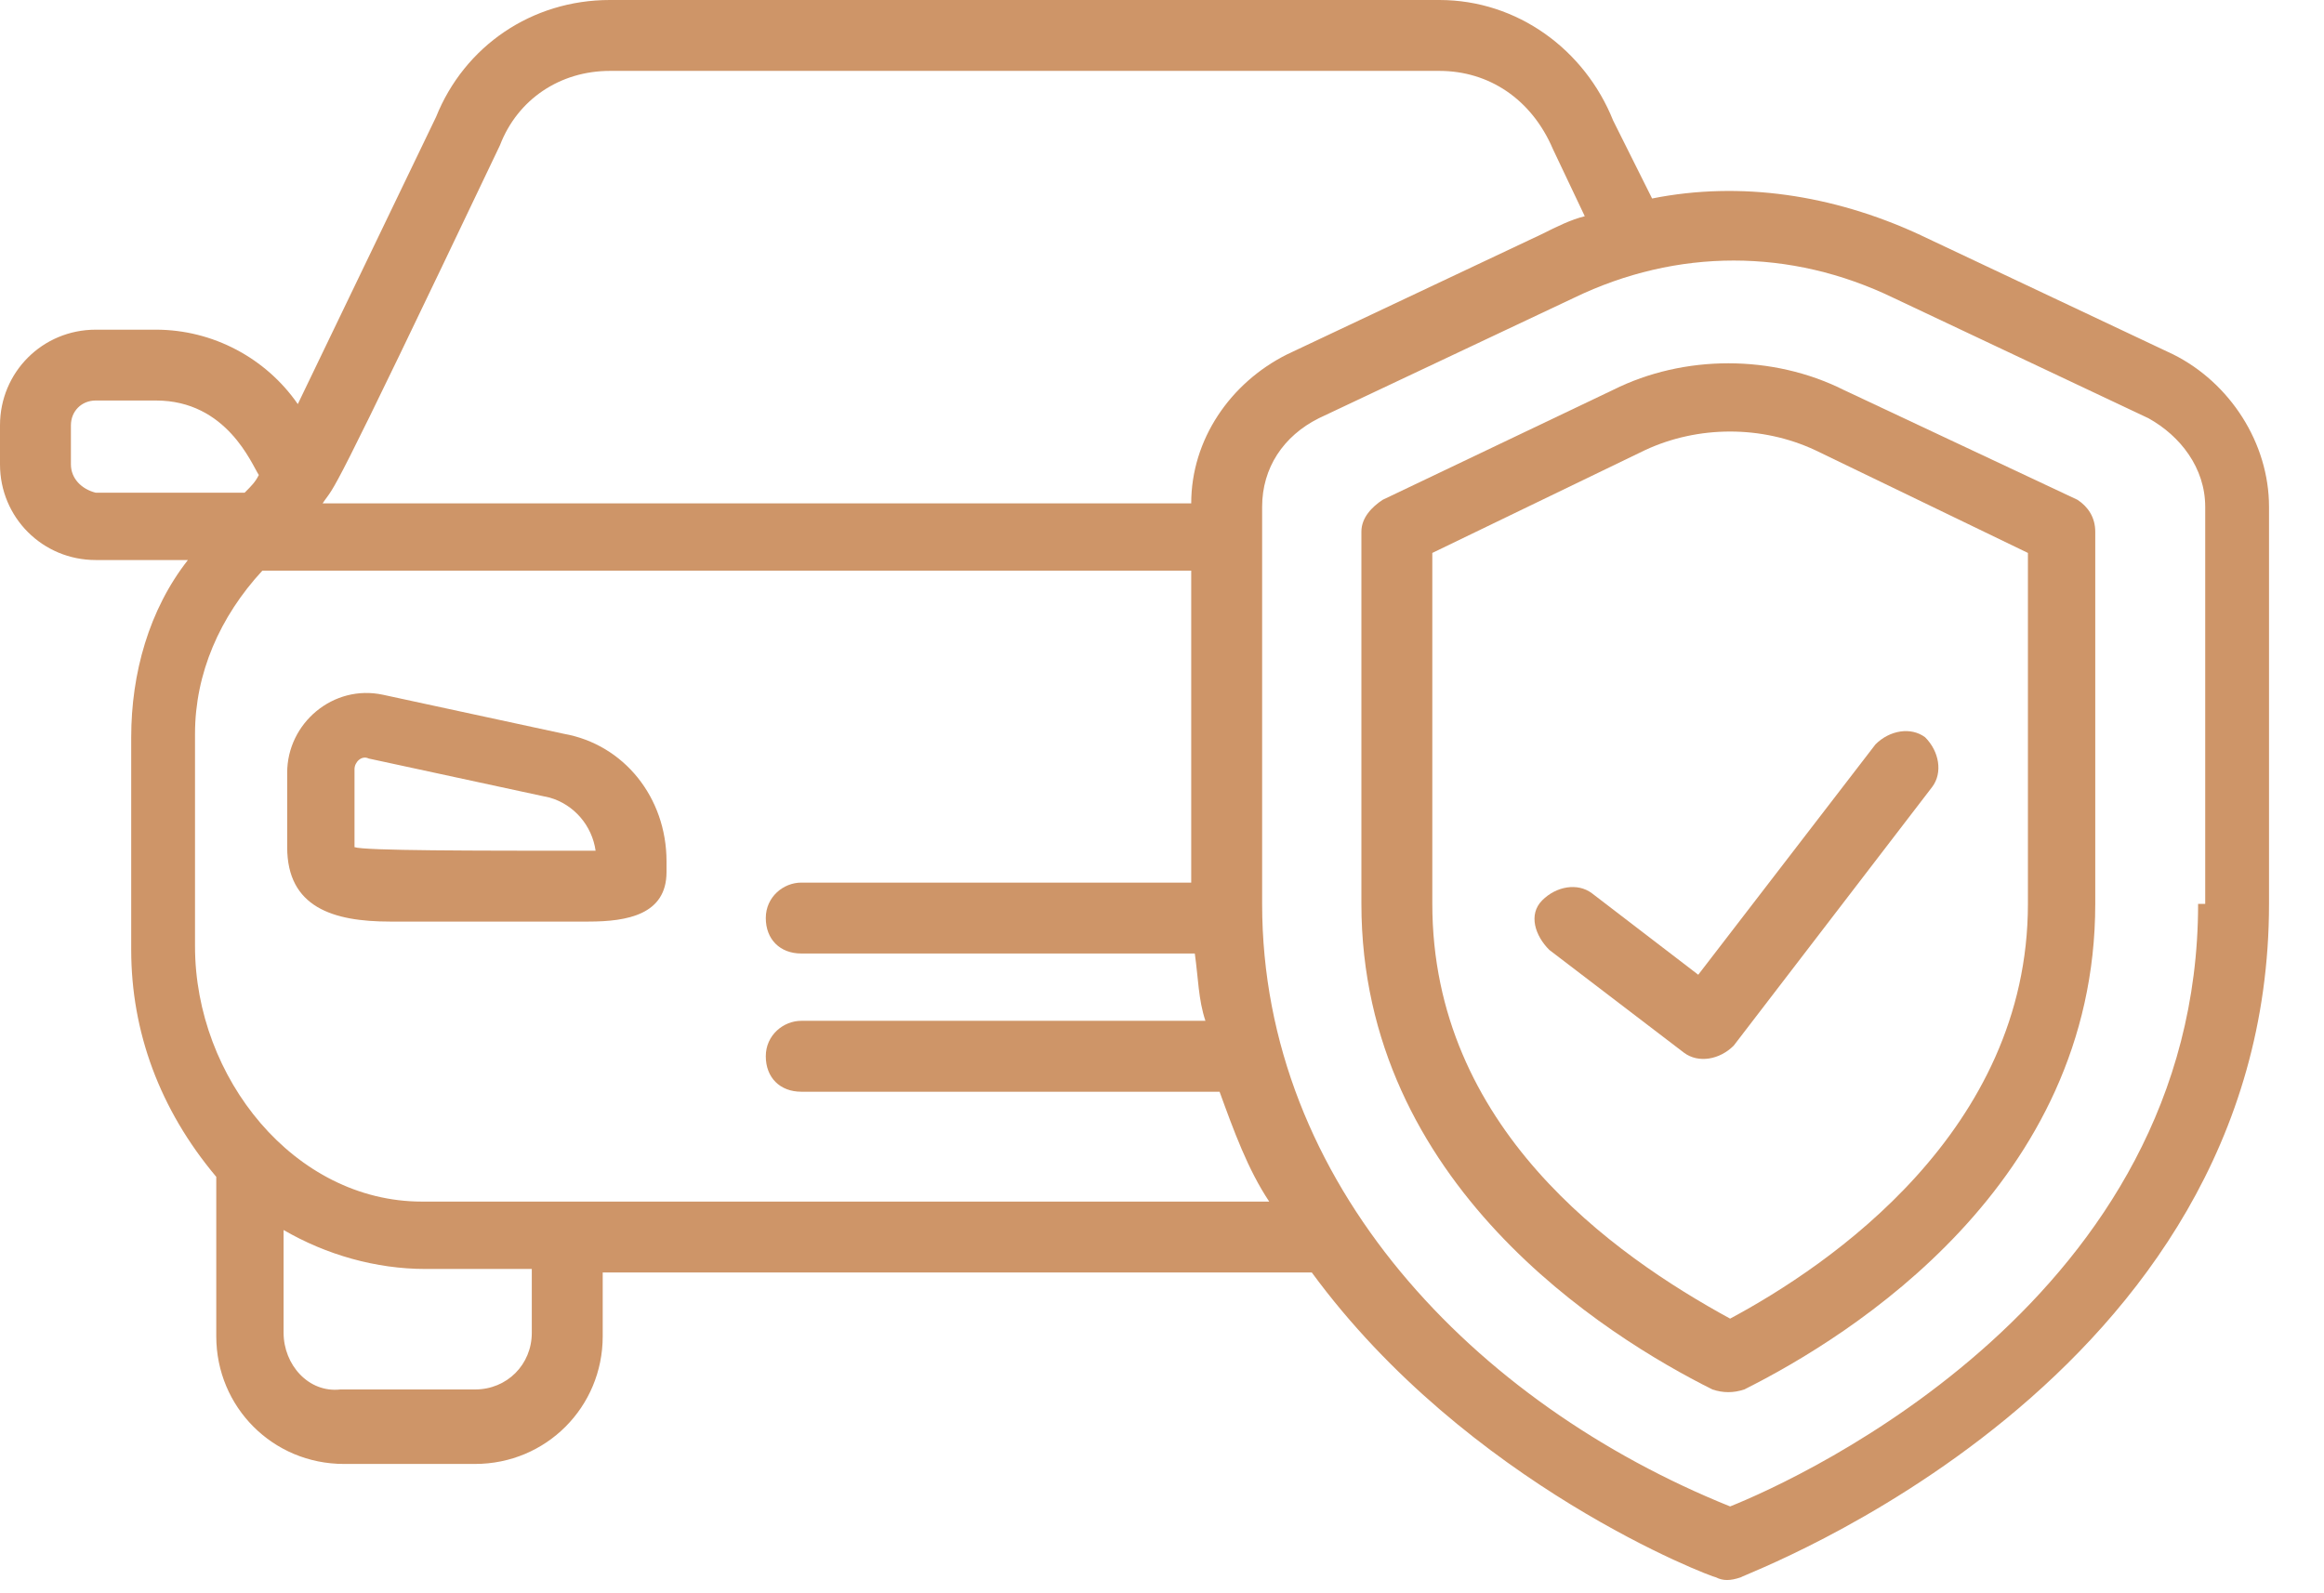
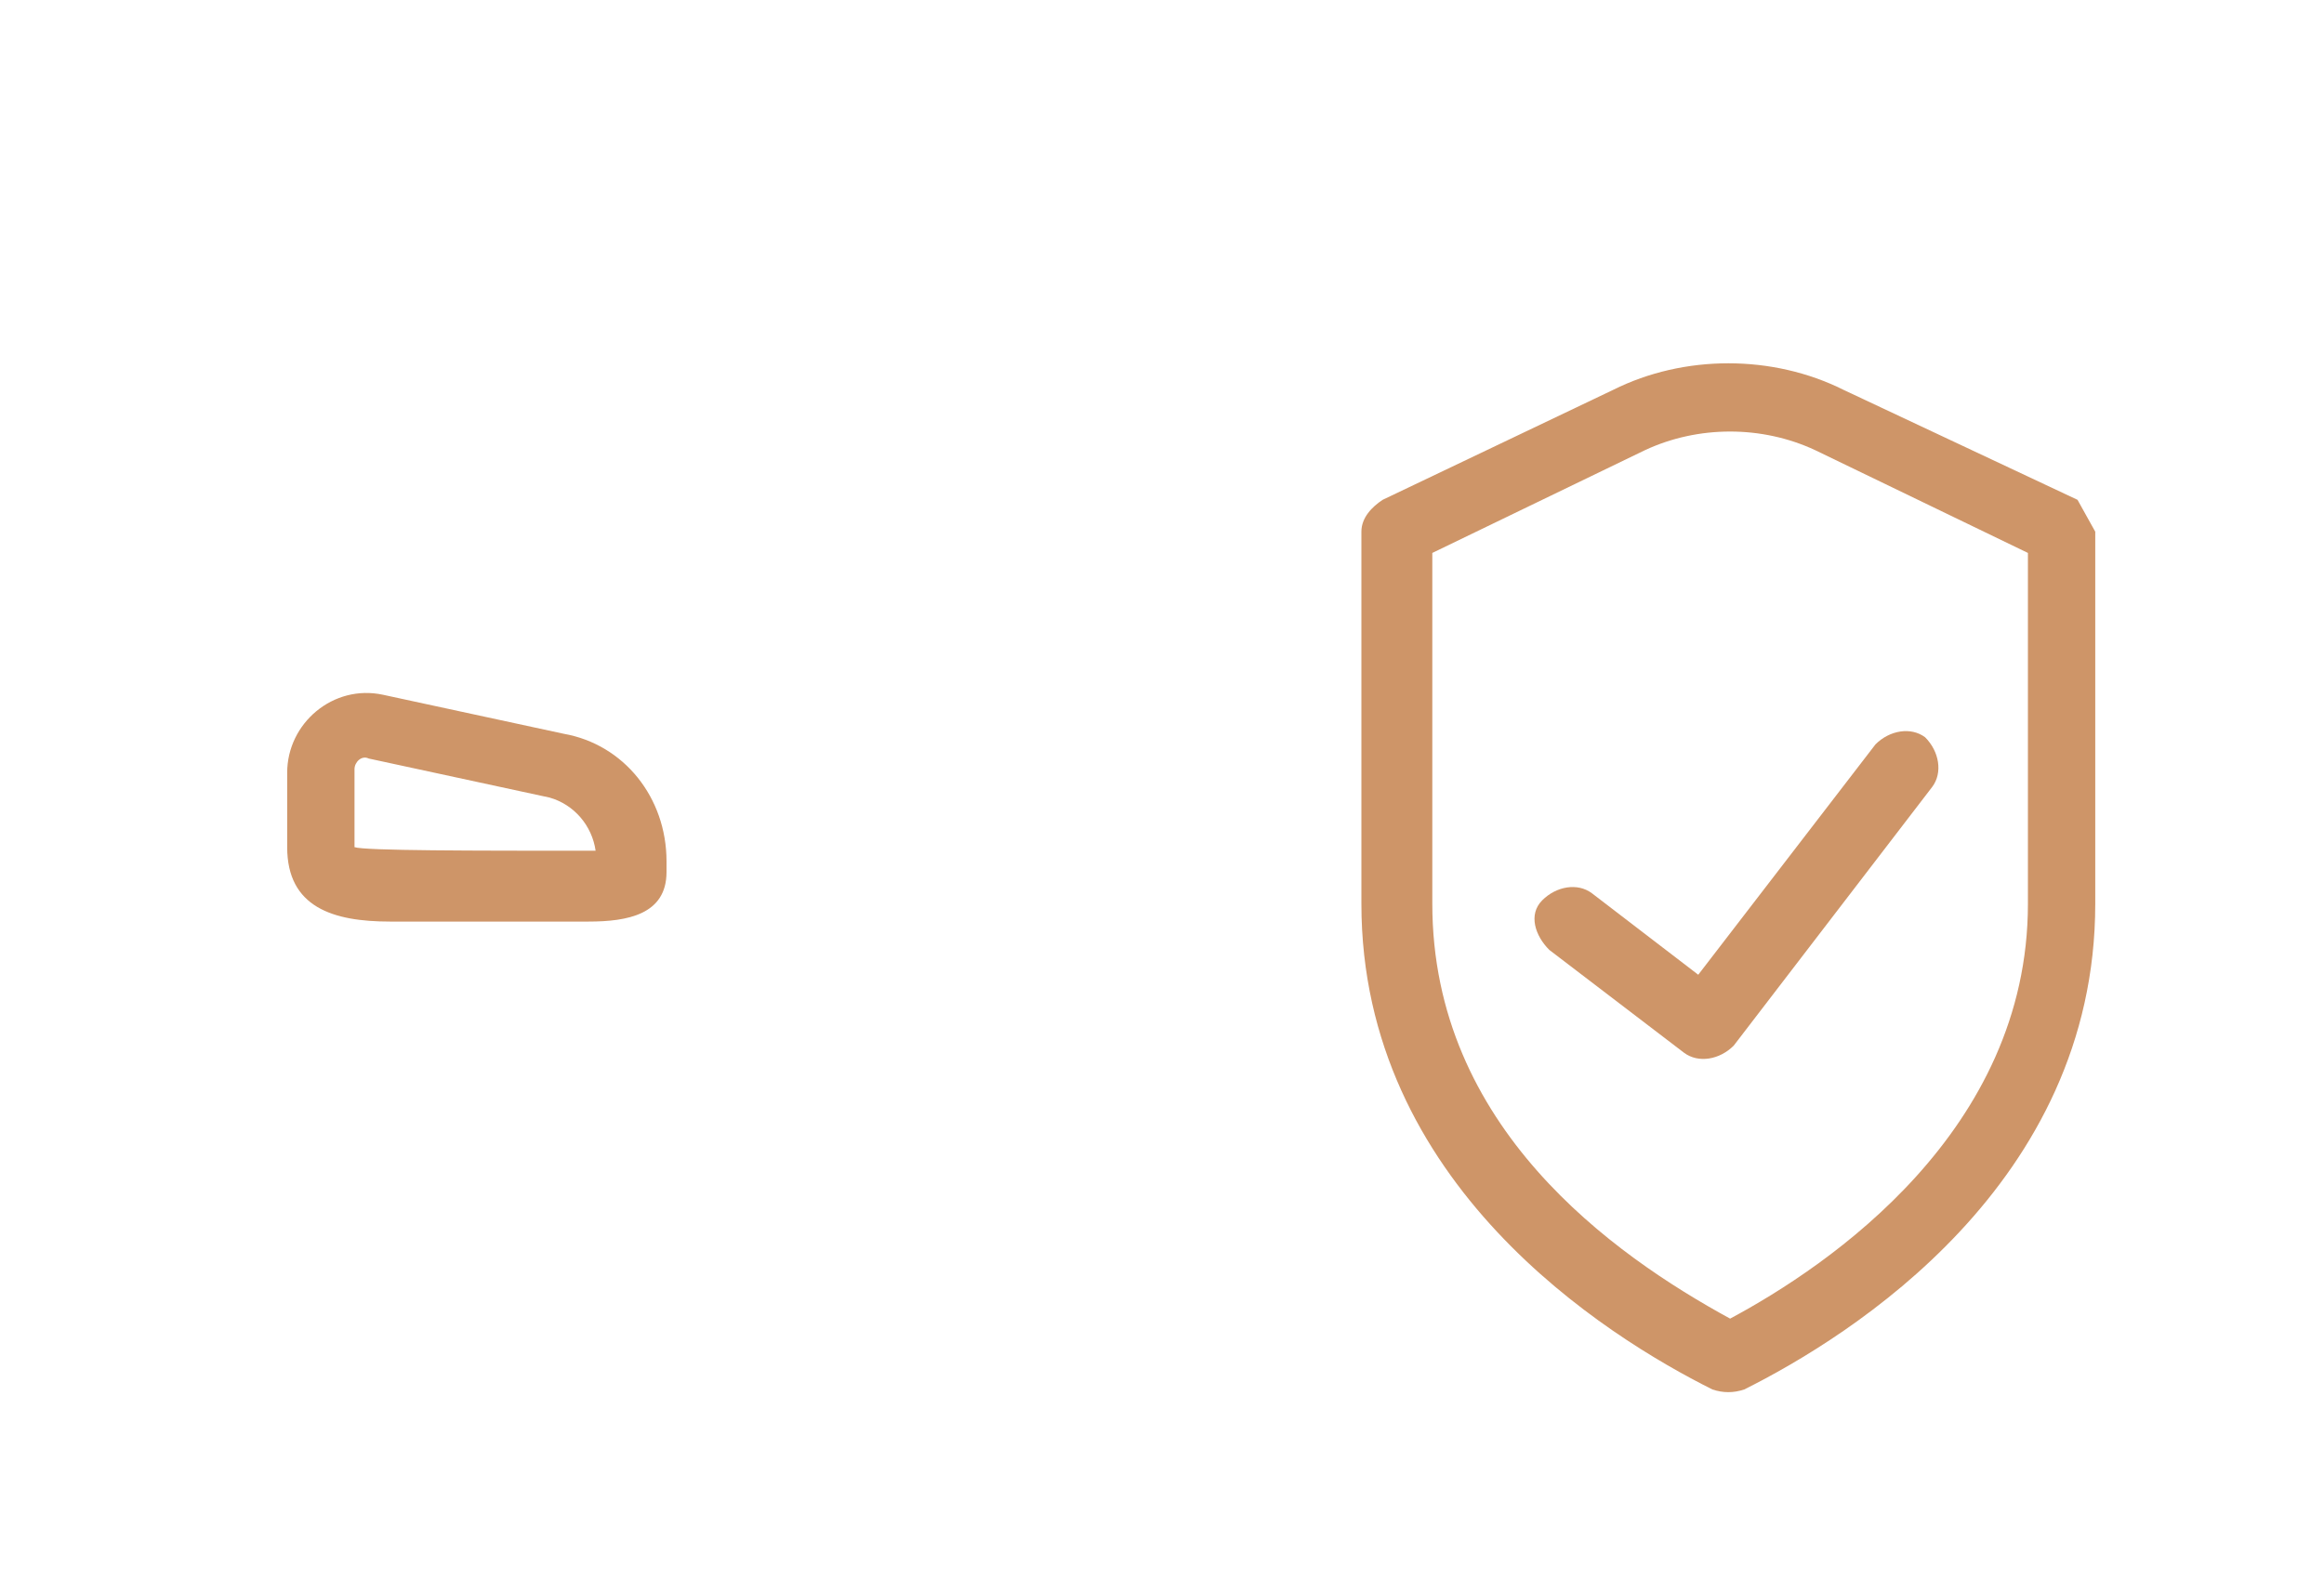
<svg xmlns="http://www.w3.org/2000/svg" width="35" height="24" viewBox="0 0 35 24" fill="none">
  <path d="M8.489 11.053L5.766 10.465C5.019 10.305 4.325 10.892 4.325 11.64V12.761C4.325 13.669 5.019 13.882 5.873 13.882H8.863C9.45 13.882 10.038 13.776 10.038 13.135V12.975C10.038 12.014 9.397 11.213 8.489 11.053ZM5.339 12.761V11.586C5.339 11.48 5.446 11.373 5.553 11.426L8.276 12.014C8.65 12.12 8.917 12.441 8.97 12.815C7.101 12.815 5.499 12.815 5.339 12.761Z" fill="#CE9568" />
-   <path d="M32.73 5.339L28.886 3.524C27.605 2.937 26.216 2.723 24.881 2.99L24.294 1.815C23.867 0.748 22.852 0 21.678 0H9.184C8.009 0 6.995 0.694 6.567 1.762L4.485 6.087C4.005 5.393 3.204 4.966 2.349 4.966H1.442C0.641 4.966 0 5.606 0 6.407V6.995C0 7.795 0.641 8.436 1.442 8.436H2.83C2.243 9.184 1.976 10.145 1.976 11.106V14.309C1.976 15.537 2.403 16.712 3.257 17.727V20.129C3.257 21.197 4.111 22.052 5.179 22.052H7.155C8.223 22.052 9.077 21.197 9.077 20.129V19.168H19.756C22.105 22.372 25.789 23.76 25.843 23.76C25.949 23.814 26.056 23.814 26.216 23.76C26.27 23.707 34.172 20.823 34.172 13.615V7.635C34.172 6.674 33.585 5.767 32.73 5.339ZM7.529 2.189C7.795 1.495 8.436 1.068 9.184 1.068H21.678C22.425 1.068 23.066 1.495 23.386 2.243L23.867 3.257C23.653 3.31 23.44 3.417 23.226 3.524L19.382 5.339C18.528 5.767 17.94 6.621 17.94 7.582H4.859C5.072 7.262 4.859 7.795 7.529 2.189ZM1.068 6.995V6.407C1.068 6.194 1.228 6.033 1.442 6.033H2.349C3.417 6.033 3.791 6.995 3.898 7.155C3.844 7.262 3.791 7.315 3.684 7.422H1.442C1.228 7.368 1.068 7.208 1.068 6.995ZM8.009 20.076C8.009 20.556 7.635 20.93 7.155 20.93H5.126C4.645 20.984 4.271 20.556 4.271 20.076V18.528C4.912 18.901 5.66 19.115 6.407 19.115H8.009V20.076ZM6.354 18.1C4.432 18.1 2.937 16.232 2.937 14.256V11.053C2.937 10.145 3.31 9.29 3.951 8.596H17.94V13.295H12.067C11.8 13.295 11.533 13.509 11.533 13.829C11.533 14.149 11.747 14.363 12.067 14.363H17.994C18.047 14.737 18.047 15.057 18.154 15.377H12.067C11.8 15.377 11.533 15.591 11.533 15.911C11.533 16.232 11.747 16.445 12.067 16.445H18.367C18.581 17.033 18.794 17.62 19.115 18.1H6.354ZM33.104 13.615C33.104 19.542 27.124 22.265 26.056 22.692C22.212 21.144 19.008 17.834 19.008 13.615V7.635C19.008 7.048 19.328 6.567 19.862 6.3L23.707 4.485C25.255 3.738 26.964 3.738 28.512 4.485L32.356 6.3C32.837 6.567 33.211 7.048 33.211 7.635V13.615H33.104Z" fill="#CE9568" />
-   <path d="M31.288 7.529L27.765 5.873C26.697 5.339 25.362 5.339 24.294 5.873L20.823 7.529C20.663 7.635 20.503 7.796 20.503 8.009V13.615C20.503 17.834 24.187 20.129 25.789 20.93C25.949 20.984 26.109 20.984 26.269 20.93C27.871 20.129 31.555 17.834 31.555 13.615V8.009C31.555 7.796 31.449 7.635 31.288 7.529ZM30.541 13.615C30.541 17.033 27.551 19.062 26.056 19.863C24.294 18.901 21.571 16.979 21.571 13.615V8.329L24.774 6.781C25.575 6.407 26.536 6.407 27.337 6.781L30.541 8.329V13.615Z" fill="#CE9568" />
+   <path d="M31.288 7.529L27.765 5.873C26.697 5.339 25.362 5.339 24.294 5.873L20.823 7.529C20.663 7.635 20.503 7.796 20.503 8.009V13.615C20.503 17.834 24.187 20.129 25.789 20.93C25.949 20.984 26.109 20.984 26.269 20.93C27.871 20.129 31.555 17.834 31.555 13.615V8.009ZM30.541 13.615C30.541 17.033 27.551 19.062 26.056 19.863C24.294 18.901 21.571 16.979 21.571 13.615V8.329L24.774 6.781C25.575 6.407 26.536 6.407 27.337 6.781L30.541 8.329V13.615Z" fill="#CE9568" />
  <path d="M23.974 13.455C23.76 13.295 23.44 13.348 23.226 13.562C23.013 13.775 23.119 14.096 23.333 14.309L25.362 15.858C25.576 16.018 25.896 15.965 26.11 15.751L29.1 11.853C29.26 11.64 29.206 11.319 28.993 11.106C28.779 10.946 28.459 10.999 28.245 11.213L25.576 14.683L23.974 13.455Z" fill="#CE9568" />
</svg>